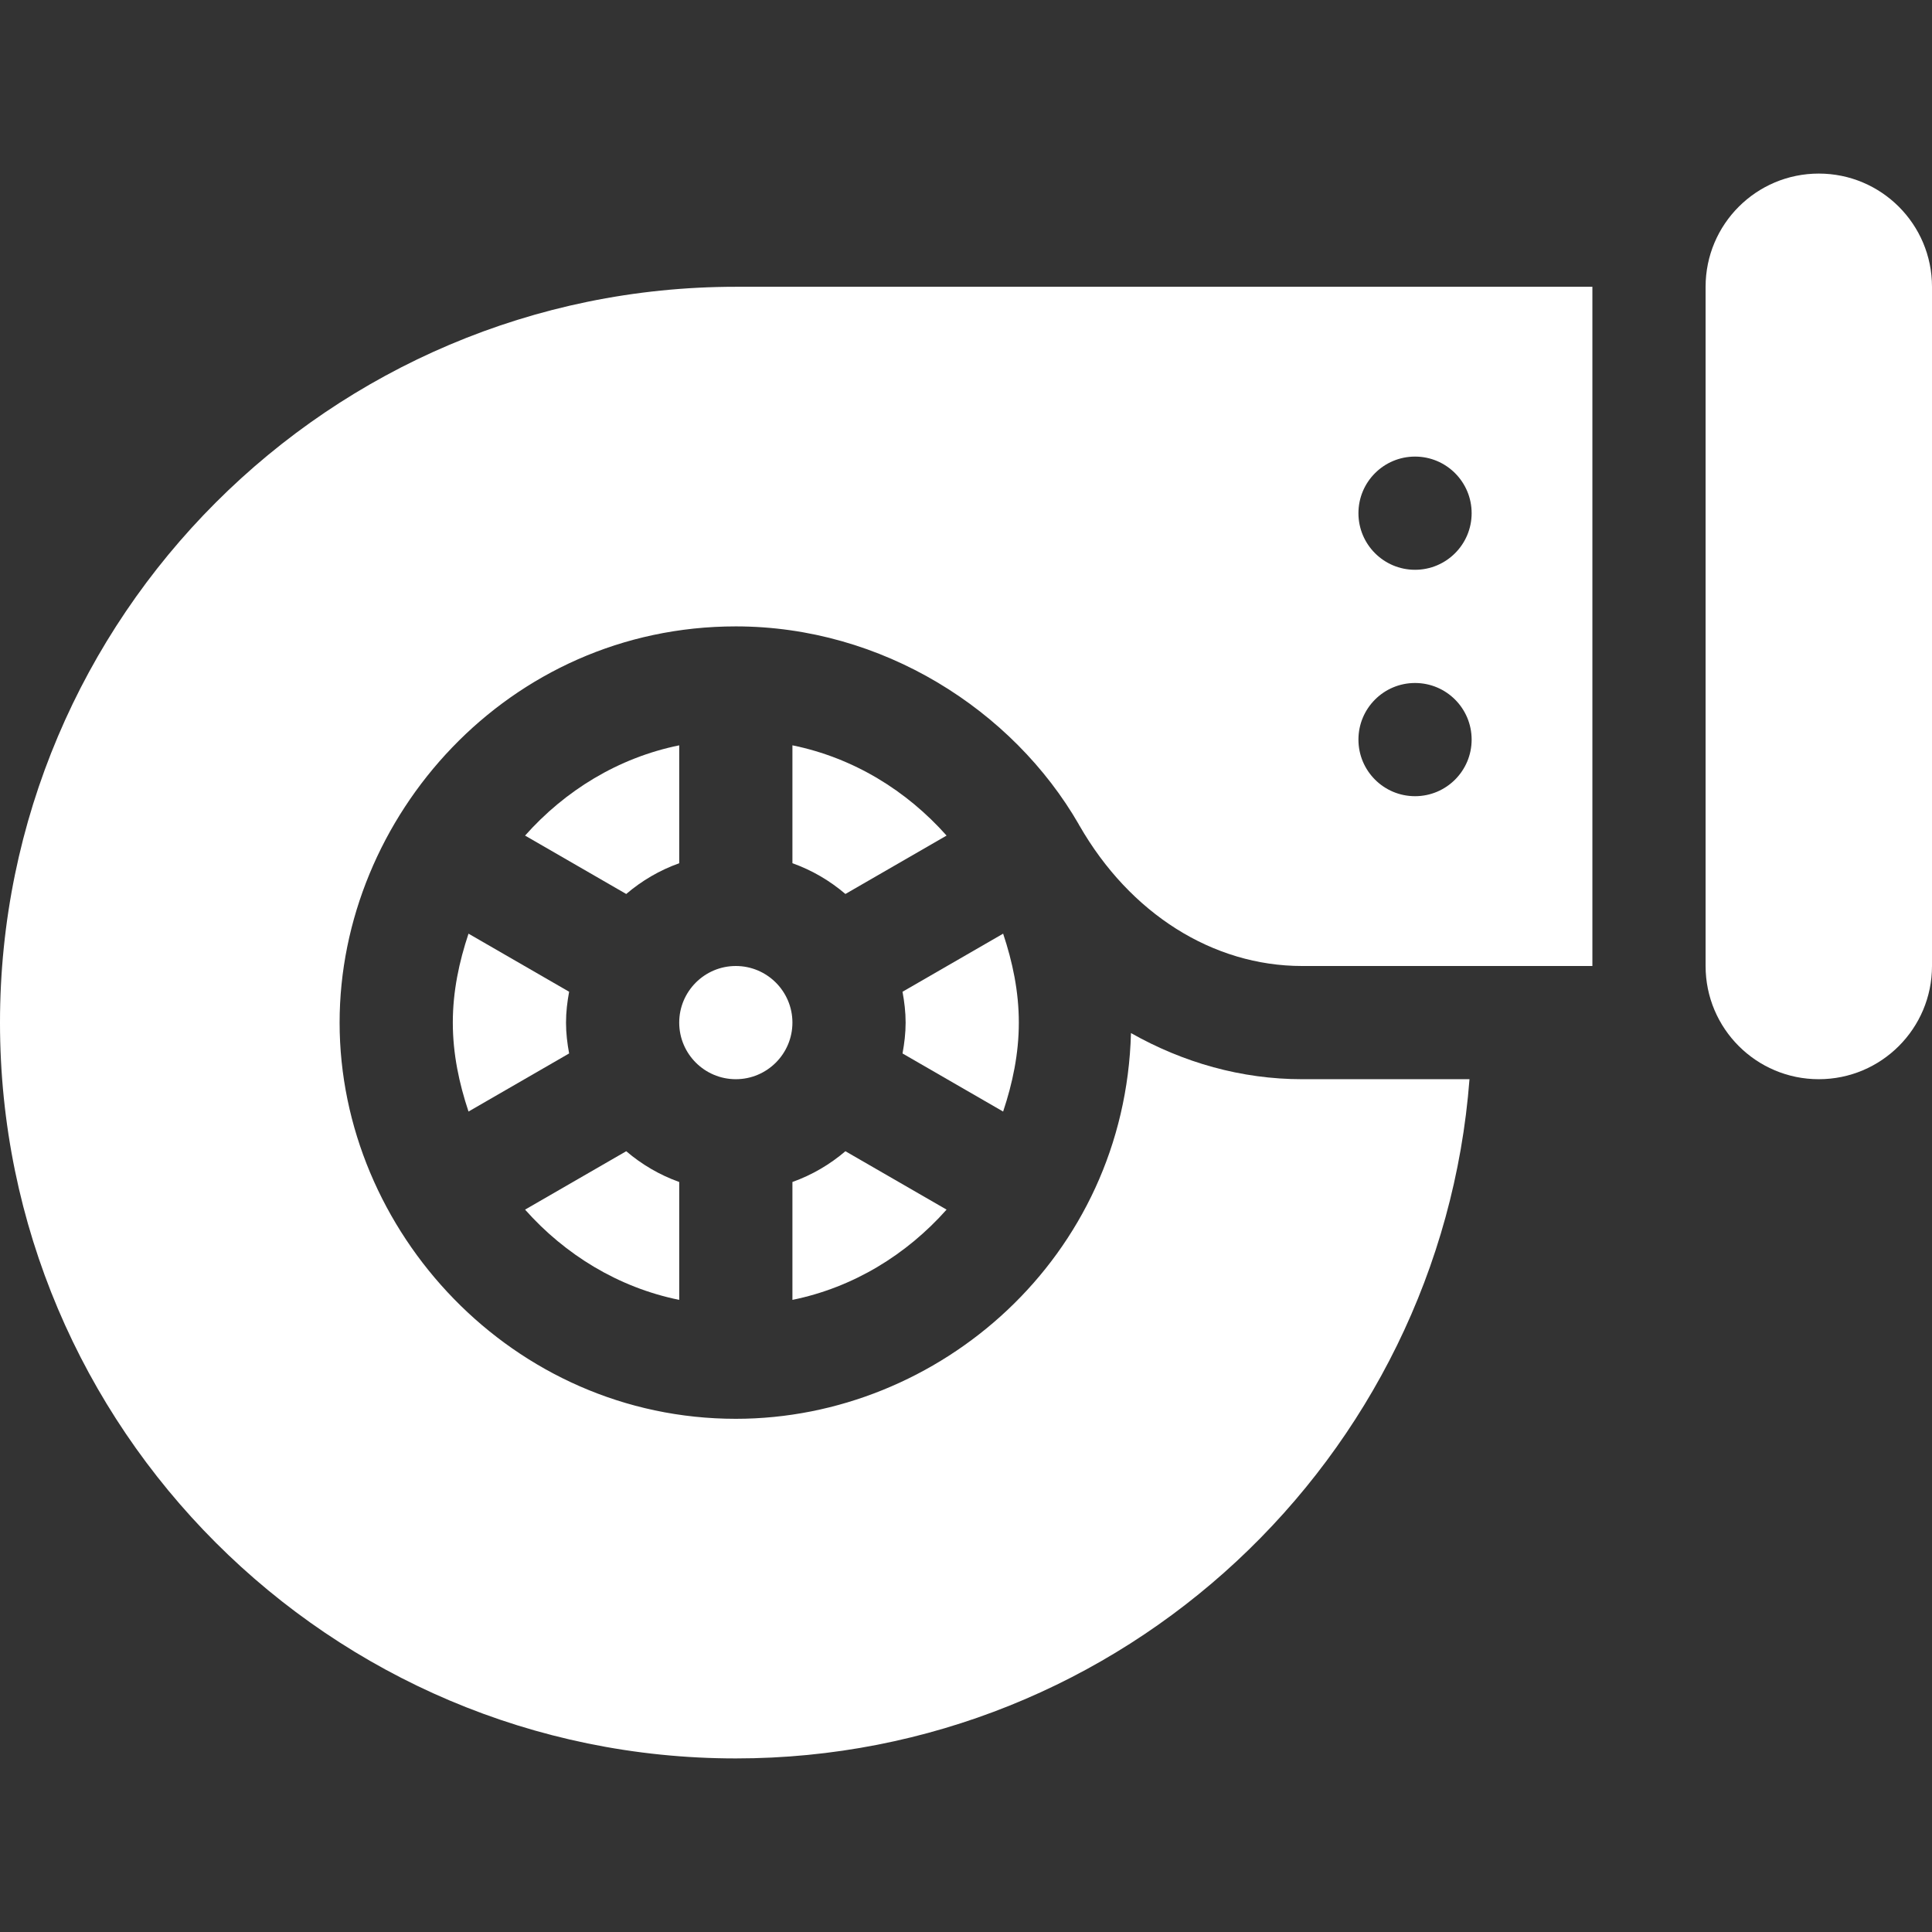
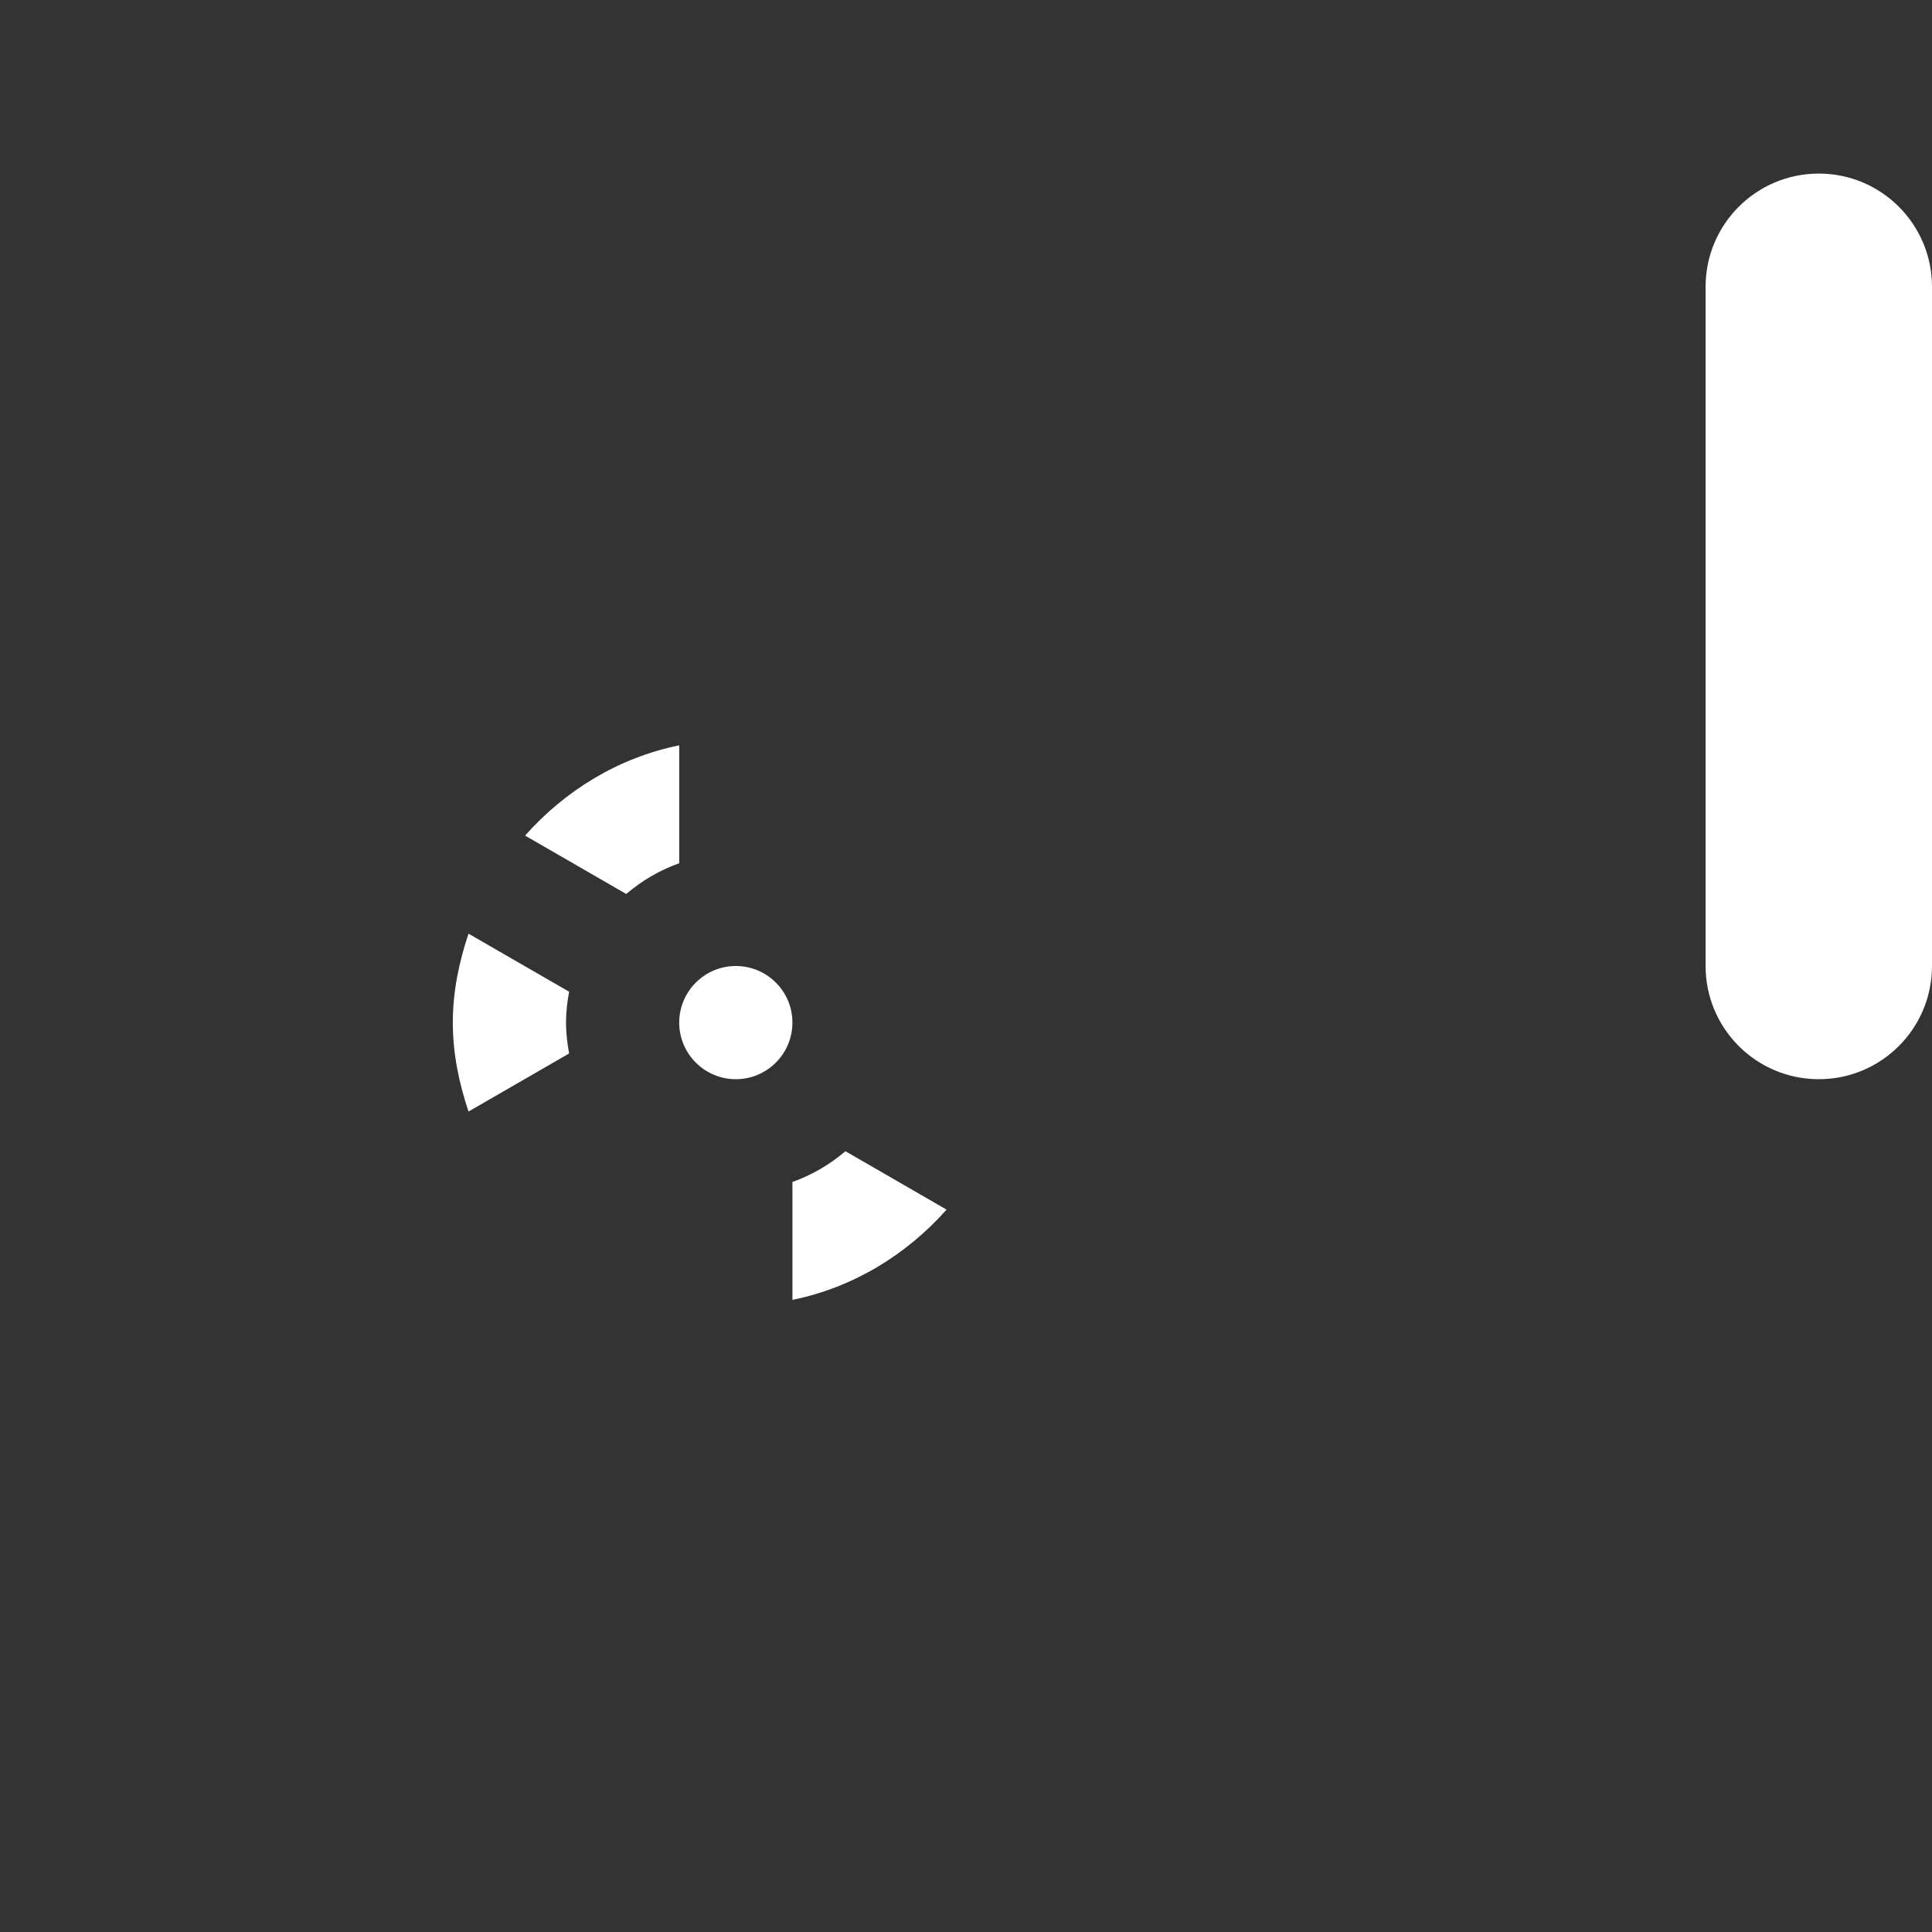
<svg xmlns="http://www.w3.org/2000/svg" height="512pt" viewBox="0 -46 512 512" width="512pt">
  <rect x="0" y="-46" width="512" height="512" fill="#333333" stroke="none" />
-   <path fill="#fff" d="m180 267.238c-5.207-1.859-9.918-4.633-14.043-8.152l-26.809 15.477c10.582 11.91 24.668 20.621 40.852 23.918zm0 0" />
-   <path fill="#fff" d="m270 225c0-8.281-1.672-16.113-4.16-23.57l-26.664 15.395c.492 2.66.824 5.375.824 8.176s-.332 5.516-.824 8.176l26.664 15.395c2.488-7.457 4.16-15.289 4.16-23.57zm0 0" />
-   <path fill="#fff" d="m250.852 175.438c-10.582-11.91-24.668-20.621-40.852-23.918v31.242c5.207 1.859 9.918 4.633 14.043 8.152zm0 0" />
  <path fill="#fff" d="m180 151.52c-16.184 3.297-30.27 12.008-40.852 23.918l26.809 15.477c4.125-3.52 8.836-6.293 14.043-8.152zm0 0" />
  <path fill="#fff" d="m224.043 259.086c-4.125 3.52-8.84 6.293-14.043 8.152v31.242c16.184-3.297 30.27-12.008 40.852-23.918zm0 0" />
  <path fill="#fff" d="m124.16 201.43c-2.488 7.457-4.16 15.289-4.16 23.57s1.672 16.113 4.16 23.57l26.664-15.395c-.492-2.66-.824-5.375-.824-8.176s.332-5.516.824-8.176zm0 0" />
  <path fill="#fff" d="m195 240c8.277 0 15-6.723 15-15s-6.723-15-15-15-15 6.723-15 15 6.723 15 15 15zm0 0" />
  <path fill="#fff" d="m482 0c-16.57 0-30 13.43-30 30v180c0 16.566 13.43 30 30 30s30-13.434 30-30v-180c0-16.57-13.43-30-30-30zm0 0" />
-   <path fill="#fff" d="m195 420c102.48 0 186.738-79.453 194.43-180h-44.371c-16.078 0-31.496-4.395-45.34-12.227-1.582 59.383-50.781 102.227-104.719 102.227-59.148 0-105-49.656-105-105 0-54.434 44.559-105 105-105 38.852 0 73.41 22.133 90.922 52.516.047.078.039.164.082.242l.035-.023c13.418 23.422 35.438 37.266 59.02 37.266h76.941v-180h-227c-107.52 0-195 87.48-195 195s87.48 195 195 195zm180-345c8.285 0 15 6.715 15 15s-6.715 15-15 15-15-6.715-15-15 6.715-15 15-15zm0 60c8.285 0 15 6.715 15 15s-6.715 15-15 15-15-6.715-15-15 6.715-15 15-15zm0 0" />
</svg>